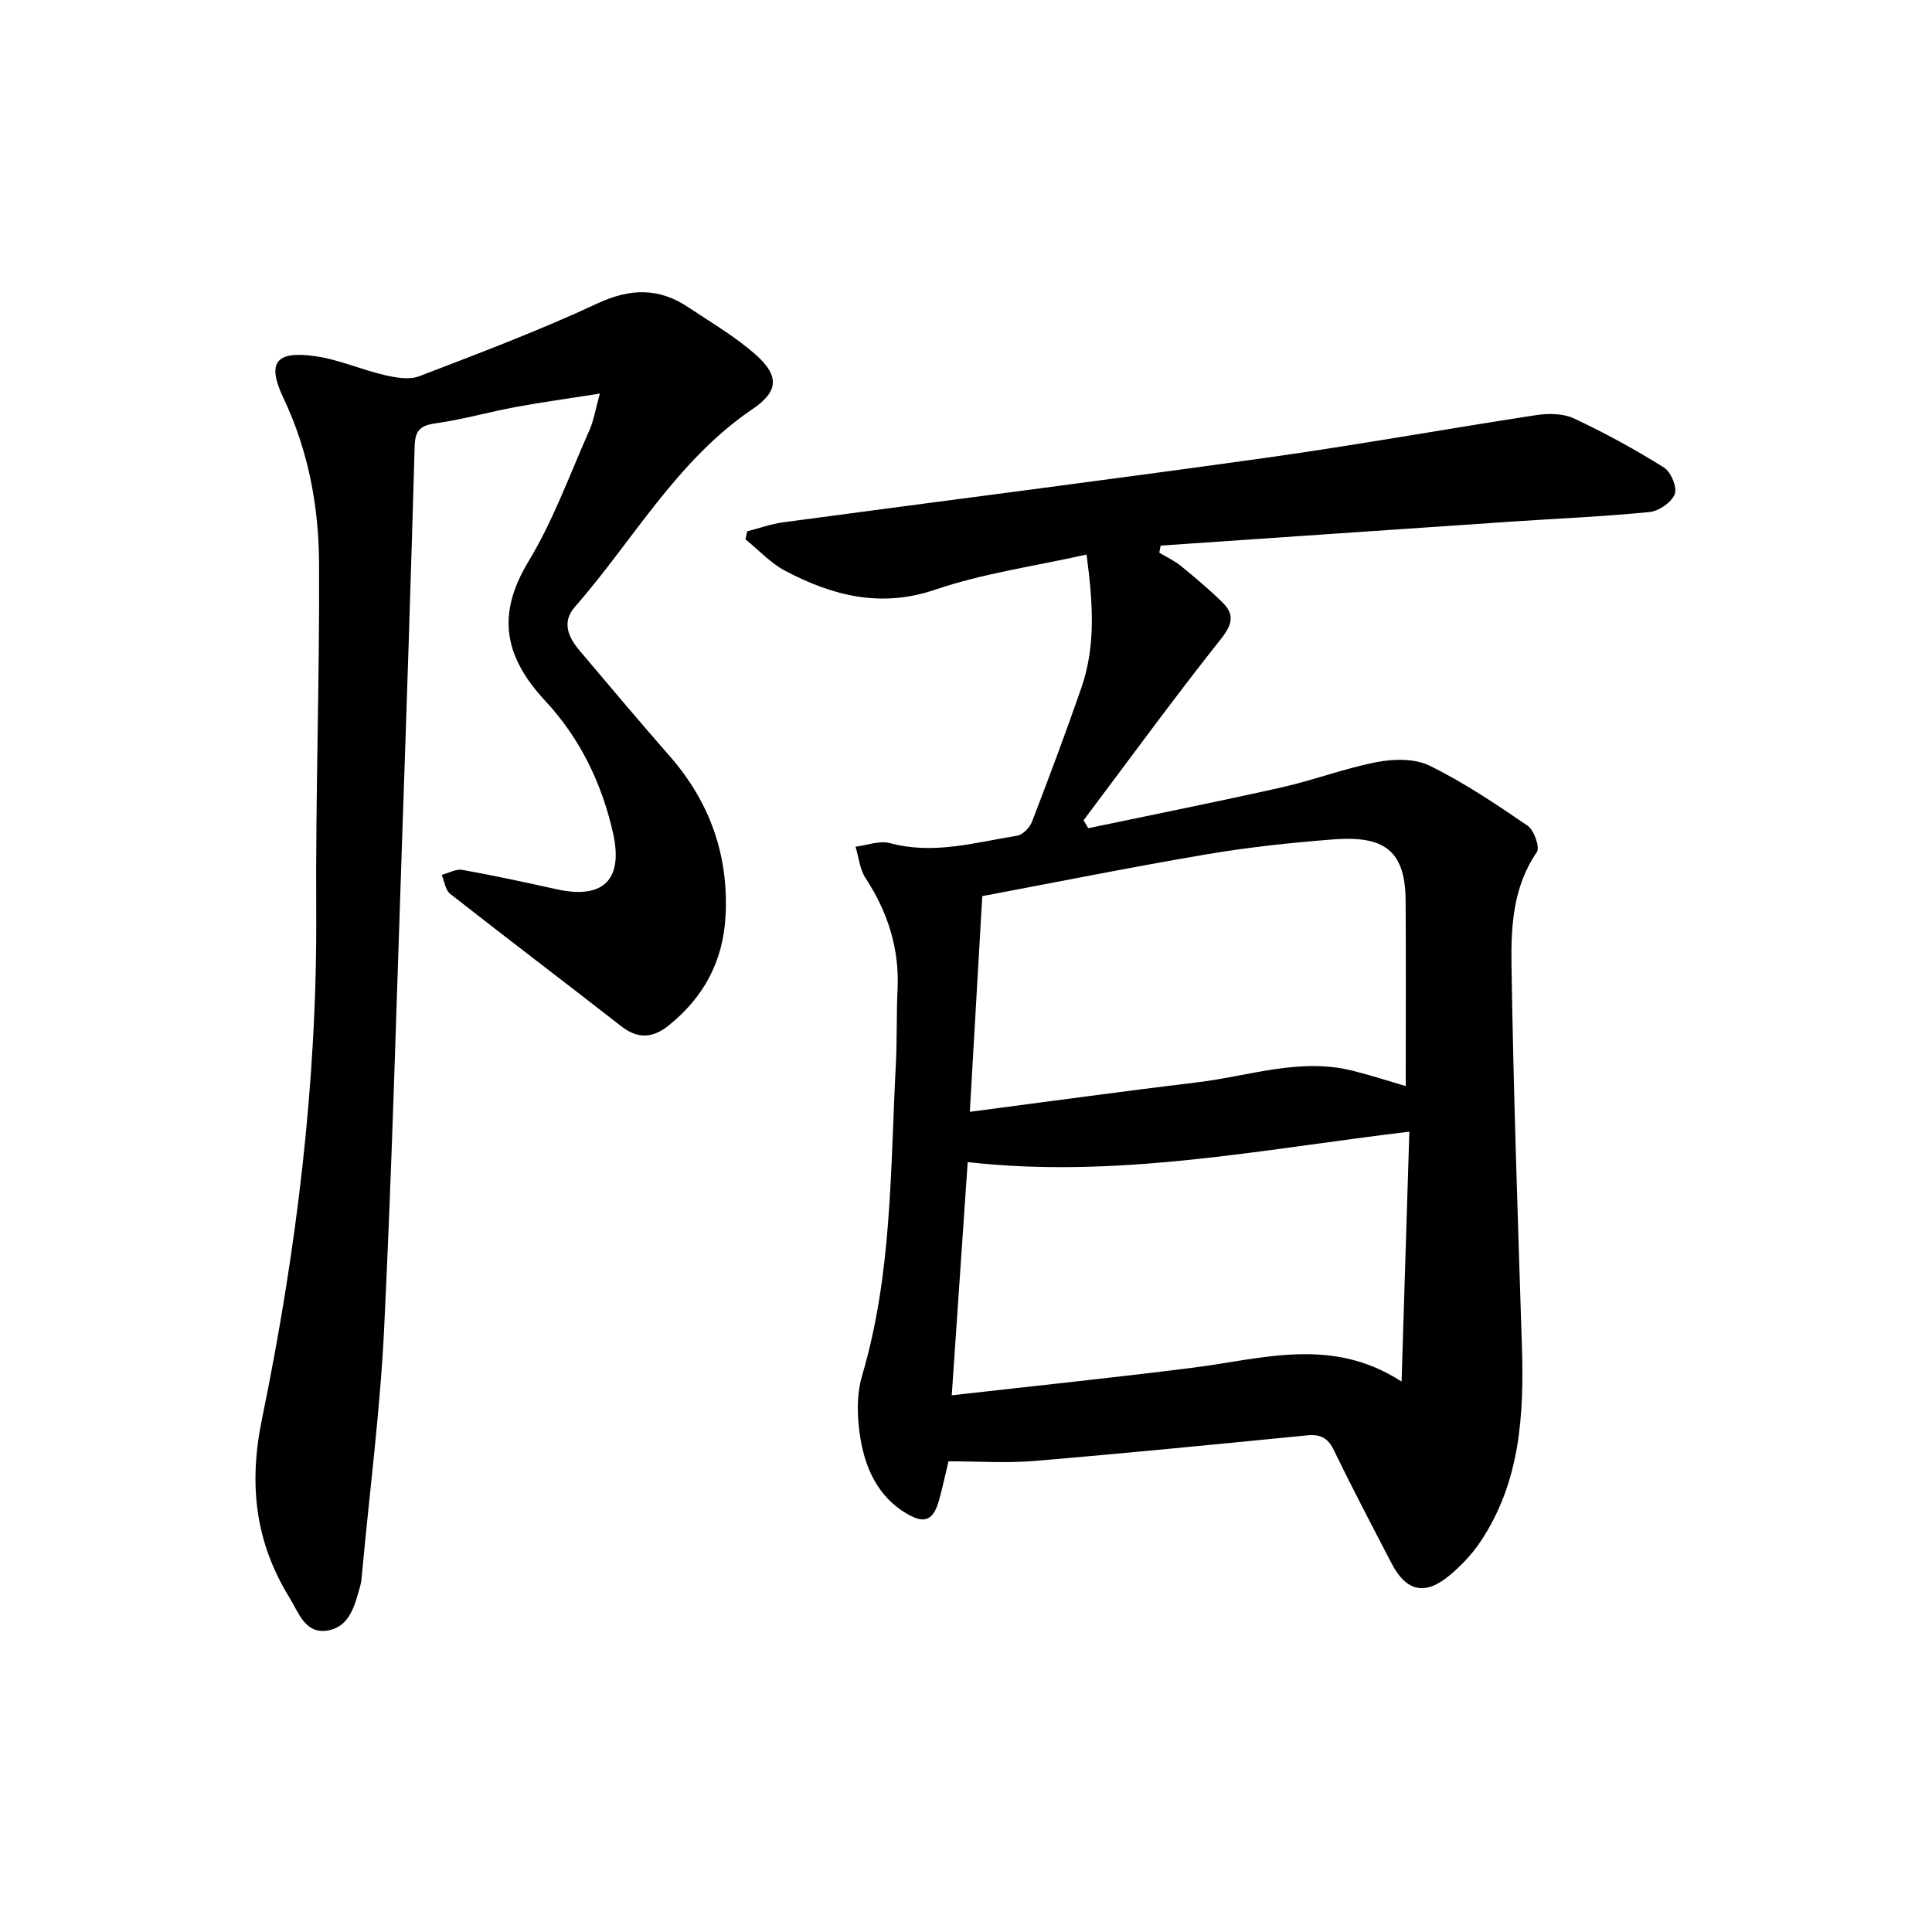
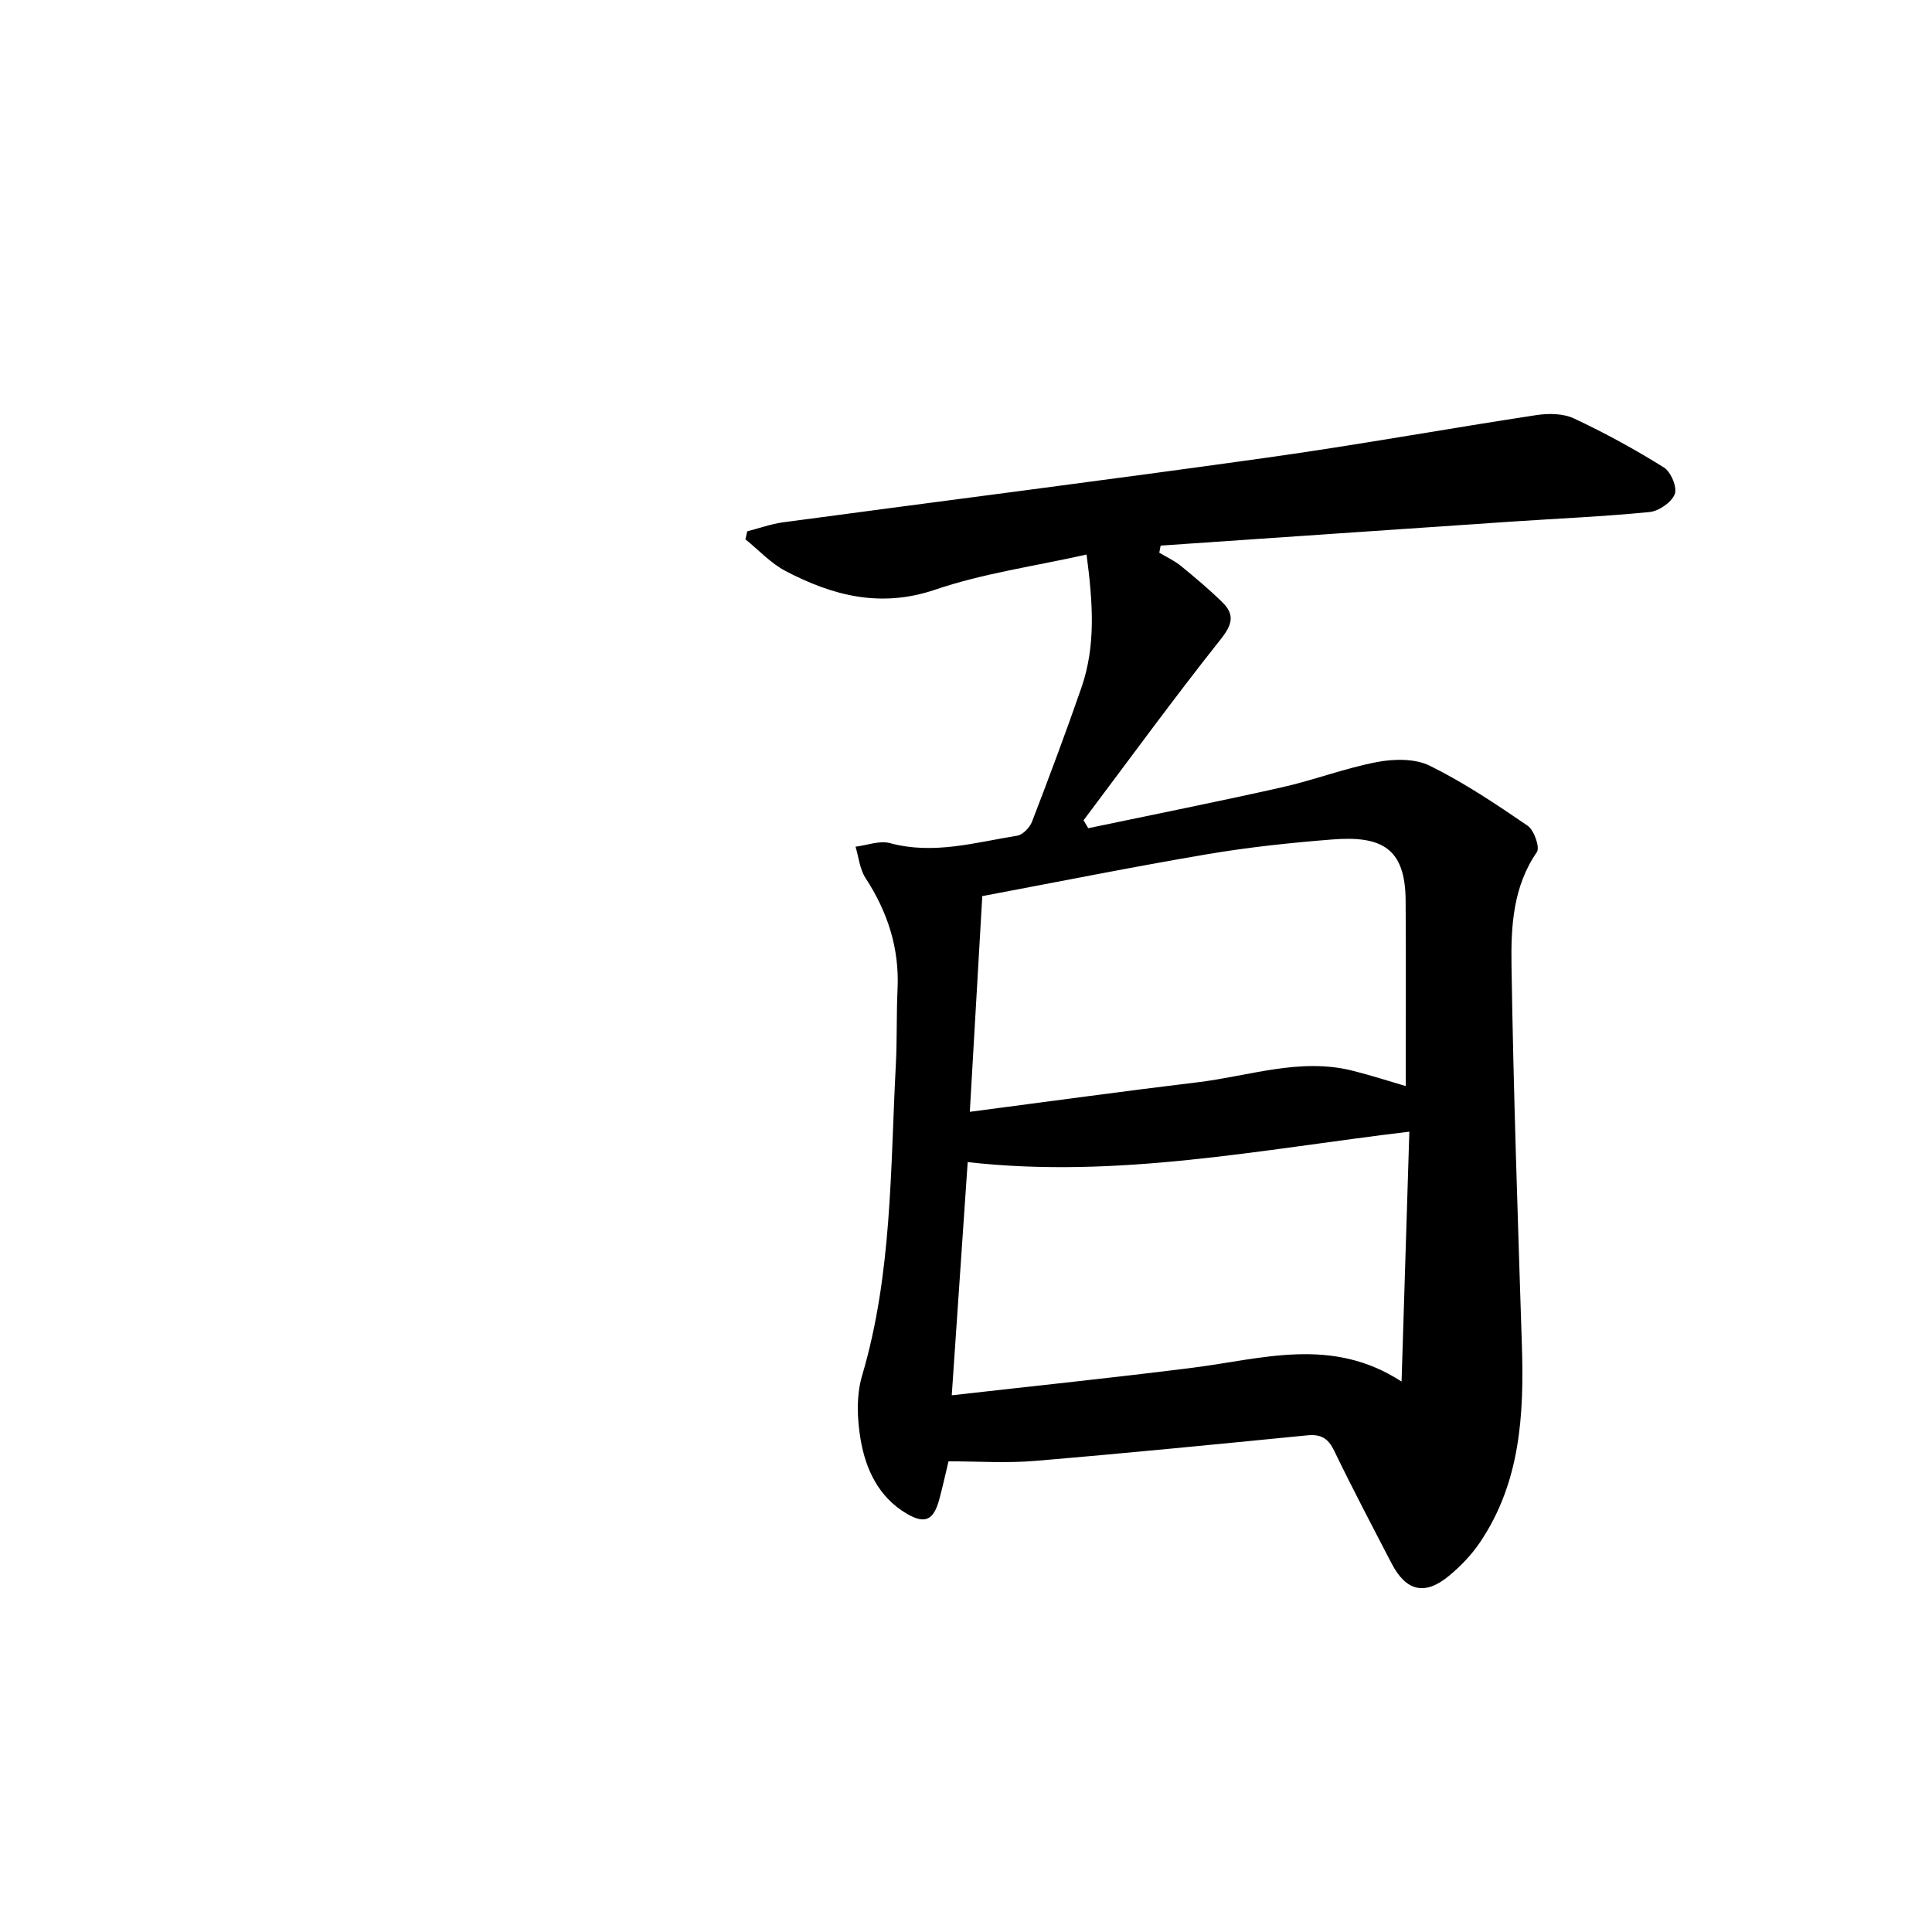
<svg xmlns="http://www.w3.org/2000/svg" enable-background="new 0 0 400 400" viewBox="0 0 400 400">
  <path d="m196.38 302.55c-.64 2.66-1.21 5.27-1.9 7.84-1.17 4.35-2.95 5.26-6.82 2.96-5.74-3.4-8.43-9.13-9.48-15.31-.73-4.29-.91-9.11.3-13.21 6.24-21.07 5.85-42.77 6.99-64.34.28-5.24.11-10.5.36-15.74.39-8.43-2.05-15.94-6.63-22.96-1.2-1.83-1.41-4.31-2.07-6.49 2.38-.29 4.97-1.32 7.12-.74 9.02 2.44 17.65-.14 26.35-1.54 1.18-.19 2.61-1.7 3.08-2.93 3.54-9.19 6.99-18.42 10.22-27.73 2.99-8.64 2.39-17.48 1.06-27.55-10.77 2.42-21.36 3.88-31.29 7.26-11.34 3.86-21.24 1.27-31.02-3.84-3.08-1.61-5.56-4.35-8.32-6.57.13-.55.26-1.1.38-1.66 2.47-.63 4.91-1.52 7.42-1.86 33.34-4.48 66.72-8.7 100.04-13.37 18.69-2.61 37.27-5.99 55.93-8.83 2.52-.38 5.54-.35 7.76.69 6.4 3 12.64 6.41 18.64 10.16 1.45.9 2.79 4.13 2.24 5.52-.67 1.7-3.29 3.51-5.22 3.7-9.48.94-19.01 1.34-28.52 1.98-24.23 1.64-48.46 3.31-72.7 4.97-.09.49-.19.98-.28 1.47 1.51.91 3.16 1.66 4.51 2.77 2.94 2.4 5.85 4.85 8.56 7.51 2.57 2.52 2.07 4.59-.33 7.61-9.75 12.28-18.99 24.97-28.42 37.51.32.55.64 1.09.97 1.64 13.36-2.8 26.75-5.47 40.07-8.46 6.64-1.49 13.07-3.97 19.74-5.24 3.51-.67 7.86-.74 10.91.77 7.07 3.49 13.71 7.94 20.24 12.41 1.35.92 2.59 4.48 1.92 5.47-4.95 7.17-5.37 15.39-5.25 23.4.4 26.24 1.31 52.47 2.15 78.7.46 14.33-.3 28.38-8.65 40.77-1.75 2.6-4.02 4.97-6.44 6.97-4.99 4.14-8.89 3.2-11.88-2.56-4.03-7.76-8.1-15.5-11.91-23.37-1.24-2.57-2.75-3.43-5.53-3.16-18.82 1.85-37.63 3.72-56.48 5.3-5.81.49-11.69.08-17.82.08zm94.66-77.69c0-12.81.07-25.66-.02-38.5-.08-10.79-5-13.35-15.12-12.56-8.67.68-17.35 1.6-25.92 3.05-15.46 2.62-30.83 5.71-46.61 8.68-.86 14.92-1.71 29.6-2.58 44.66 16.17-2.11 31.7-4.26 47.27-6.13 10.63-1.28 21.11-5.13 32.02-2.37 3.79.95 7.52 2.16 10.96 3.17zm-93.99 64.02c17.21-1.95 33.62-3.65 49.99-5.72 14.32-1.81 28.69-6.52 43.14 2.88.56-18.07 1.09-35.14 1.61-51.74-30.69 3.66-60.45 9.81-91.44 6.3-1.07 15.51-2.16 31.44-3.3 48.28z" />
-   <path d="m124.19 81.49c-6.53 1.03-11.95 1.77-17.32 2.76-5.61 1.04-11.13 2.62-16.76 3.41-3.2.45-4.17 1.55-4.26 4.75-.77 27.35-1.68 54.7-2.62 82.05-1.15 33.55-2.07 67.11-3.7 100.64-.82 16.82-2.99 33.58-4.55 50.37-.09.95-.13 1.93-.39 2.84-1.13 4.01-2.13 8.63-6.99 9.3-4.46.61-5.8-3.8-7.66-6.82-7.08-11.5-8.5-23.36-5.71-36.95 7.11-34.61 11.46-69.64 11.24-105.13-.15-24.02.71-48.05.59-72.08-.06-11.79-2.21-23.33-7.37-34.2-3.47-7.3-1.66-9.82 6.41-8.71 4.96.68 9.71 2.82 14.63 3.96 2.28.53 5.04.99 7.08.21 12.41-4.76 24.88-9.47 36.92-15.08 6.81-3.17 12.72-3.24 18.78.81 4.75 3.17 9.75 6.08 13.99 9.85 4.89 4.35 4.68 7.59-.66 11.2-15.71 10.63-24.73 27.18-36.82 40.99-2.77 3.16-1.35 6.28.97 9.03 6.16 7.29 12.31 14.6 18.6 21.78 8.38 9.56 12.32 20.6 11.62 33.3-.52 9.29-4.53 16.72-11.75 22.53-3.31 2.66-6.39 2.86-9.87.15-11.76-9.18-23.66-18.19-35.4-27.4-.99-.78-1.18-2.58-1.74-3.91 1.43-.38 2.96-1.28 4.29-1.04 6.55 1.17 13.06 2.59 19.56 4.02 9.62 2.12 13.77-1.99 11.63-11.6-2.3-10.32-6.89-19.72-13.96-27.32-8.53-9.16-10.28-17.82-3.57-28.93 5.15-8.51 8.58-18.08 12.65-27.23.87-1.96 1.2-4.14 2.14-7.55z" />
</svg>